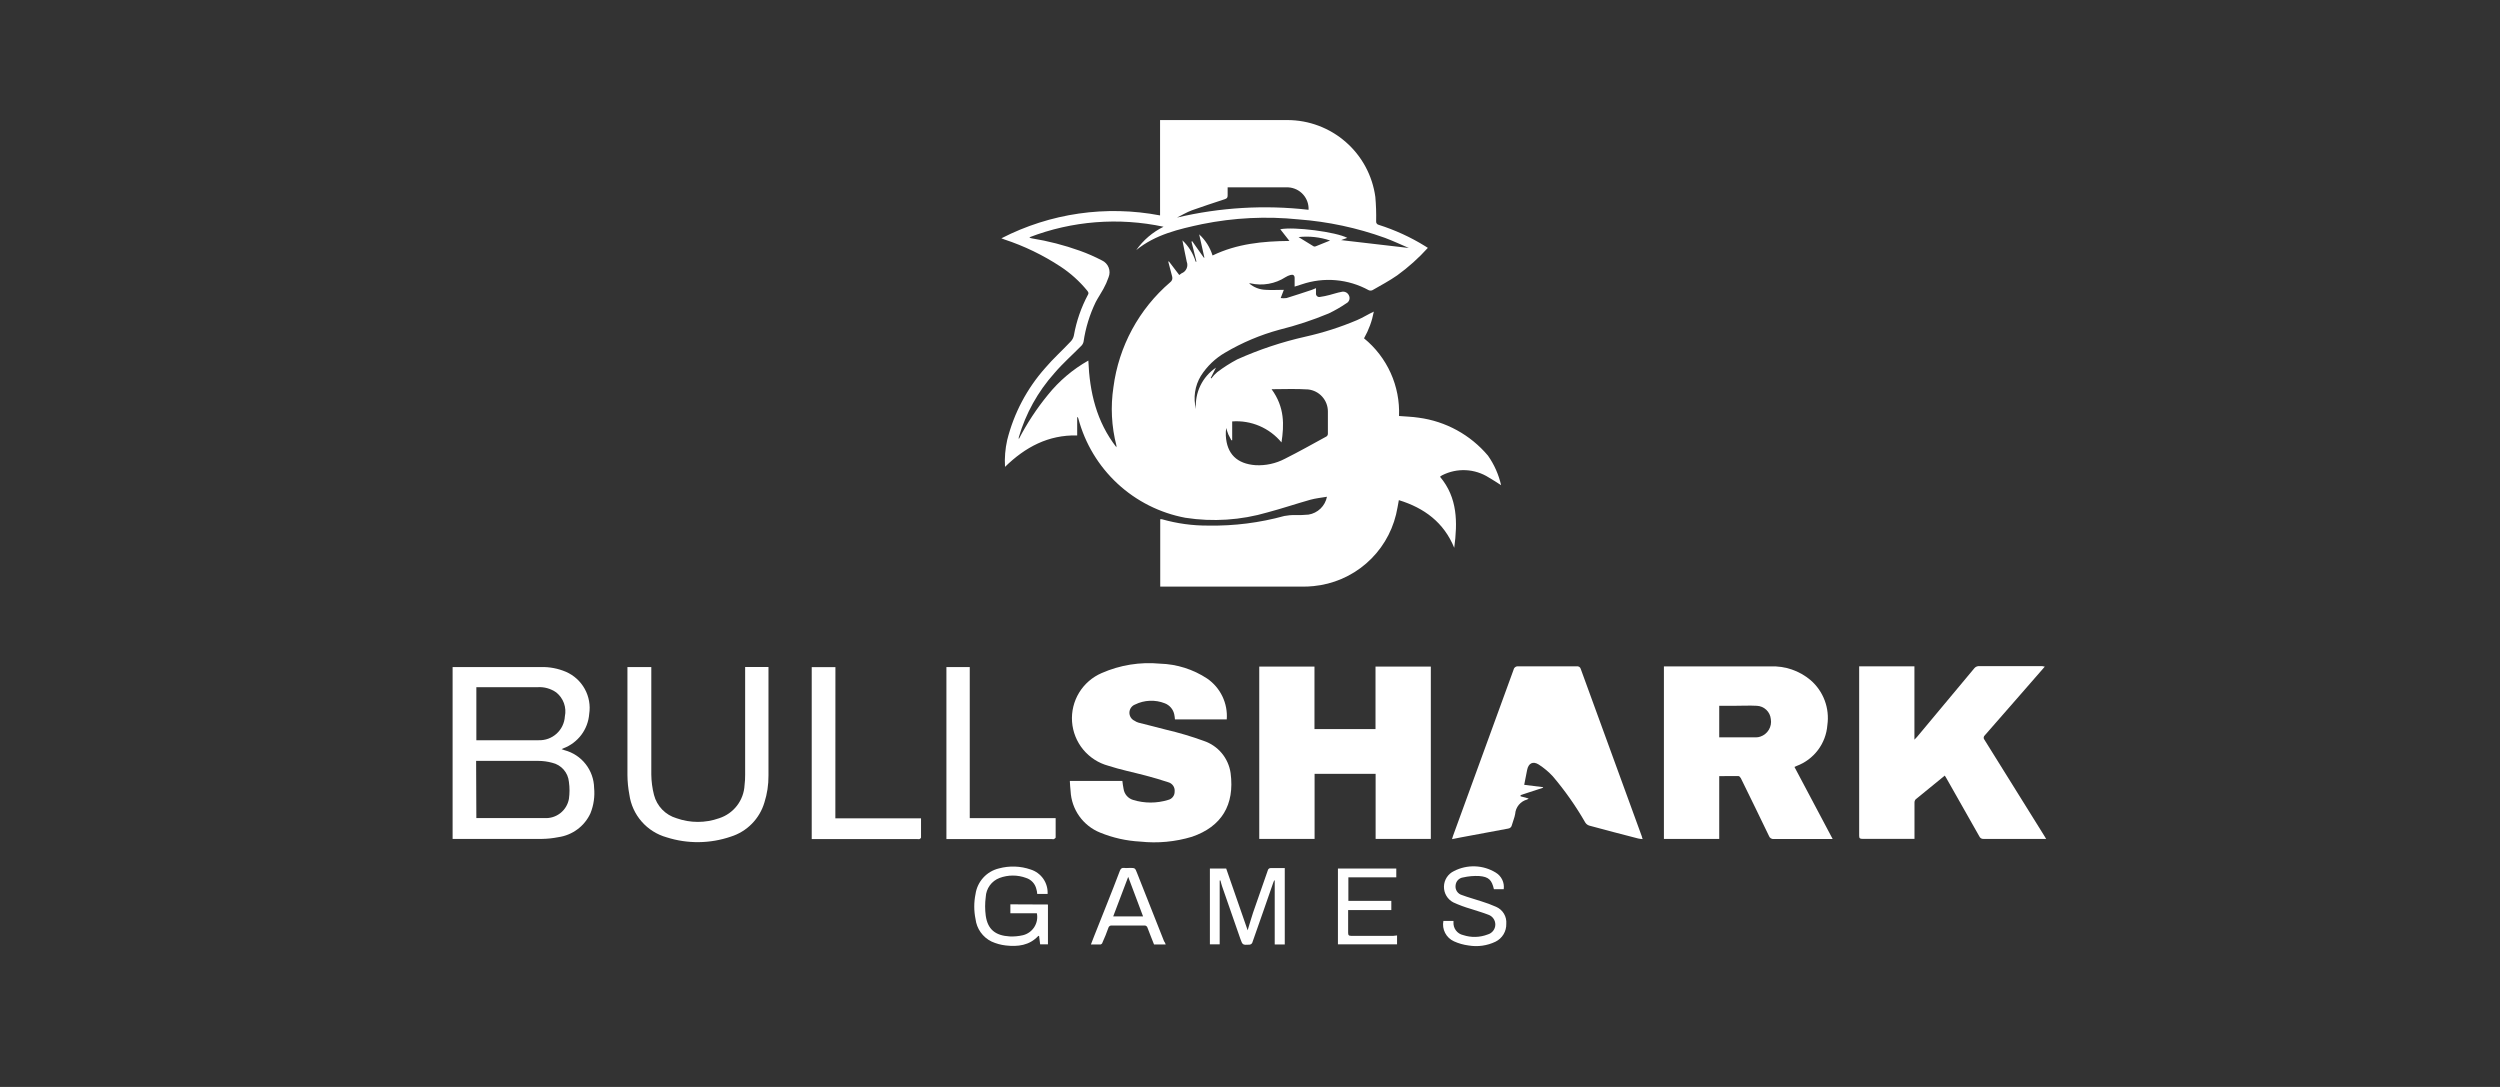
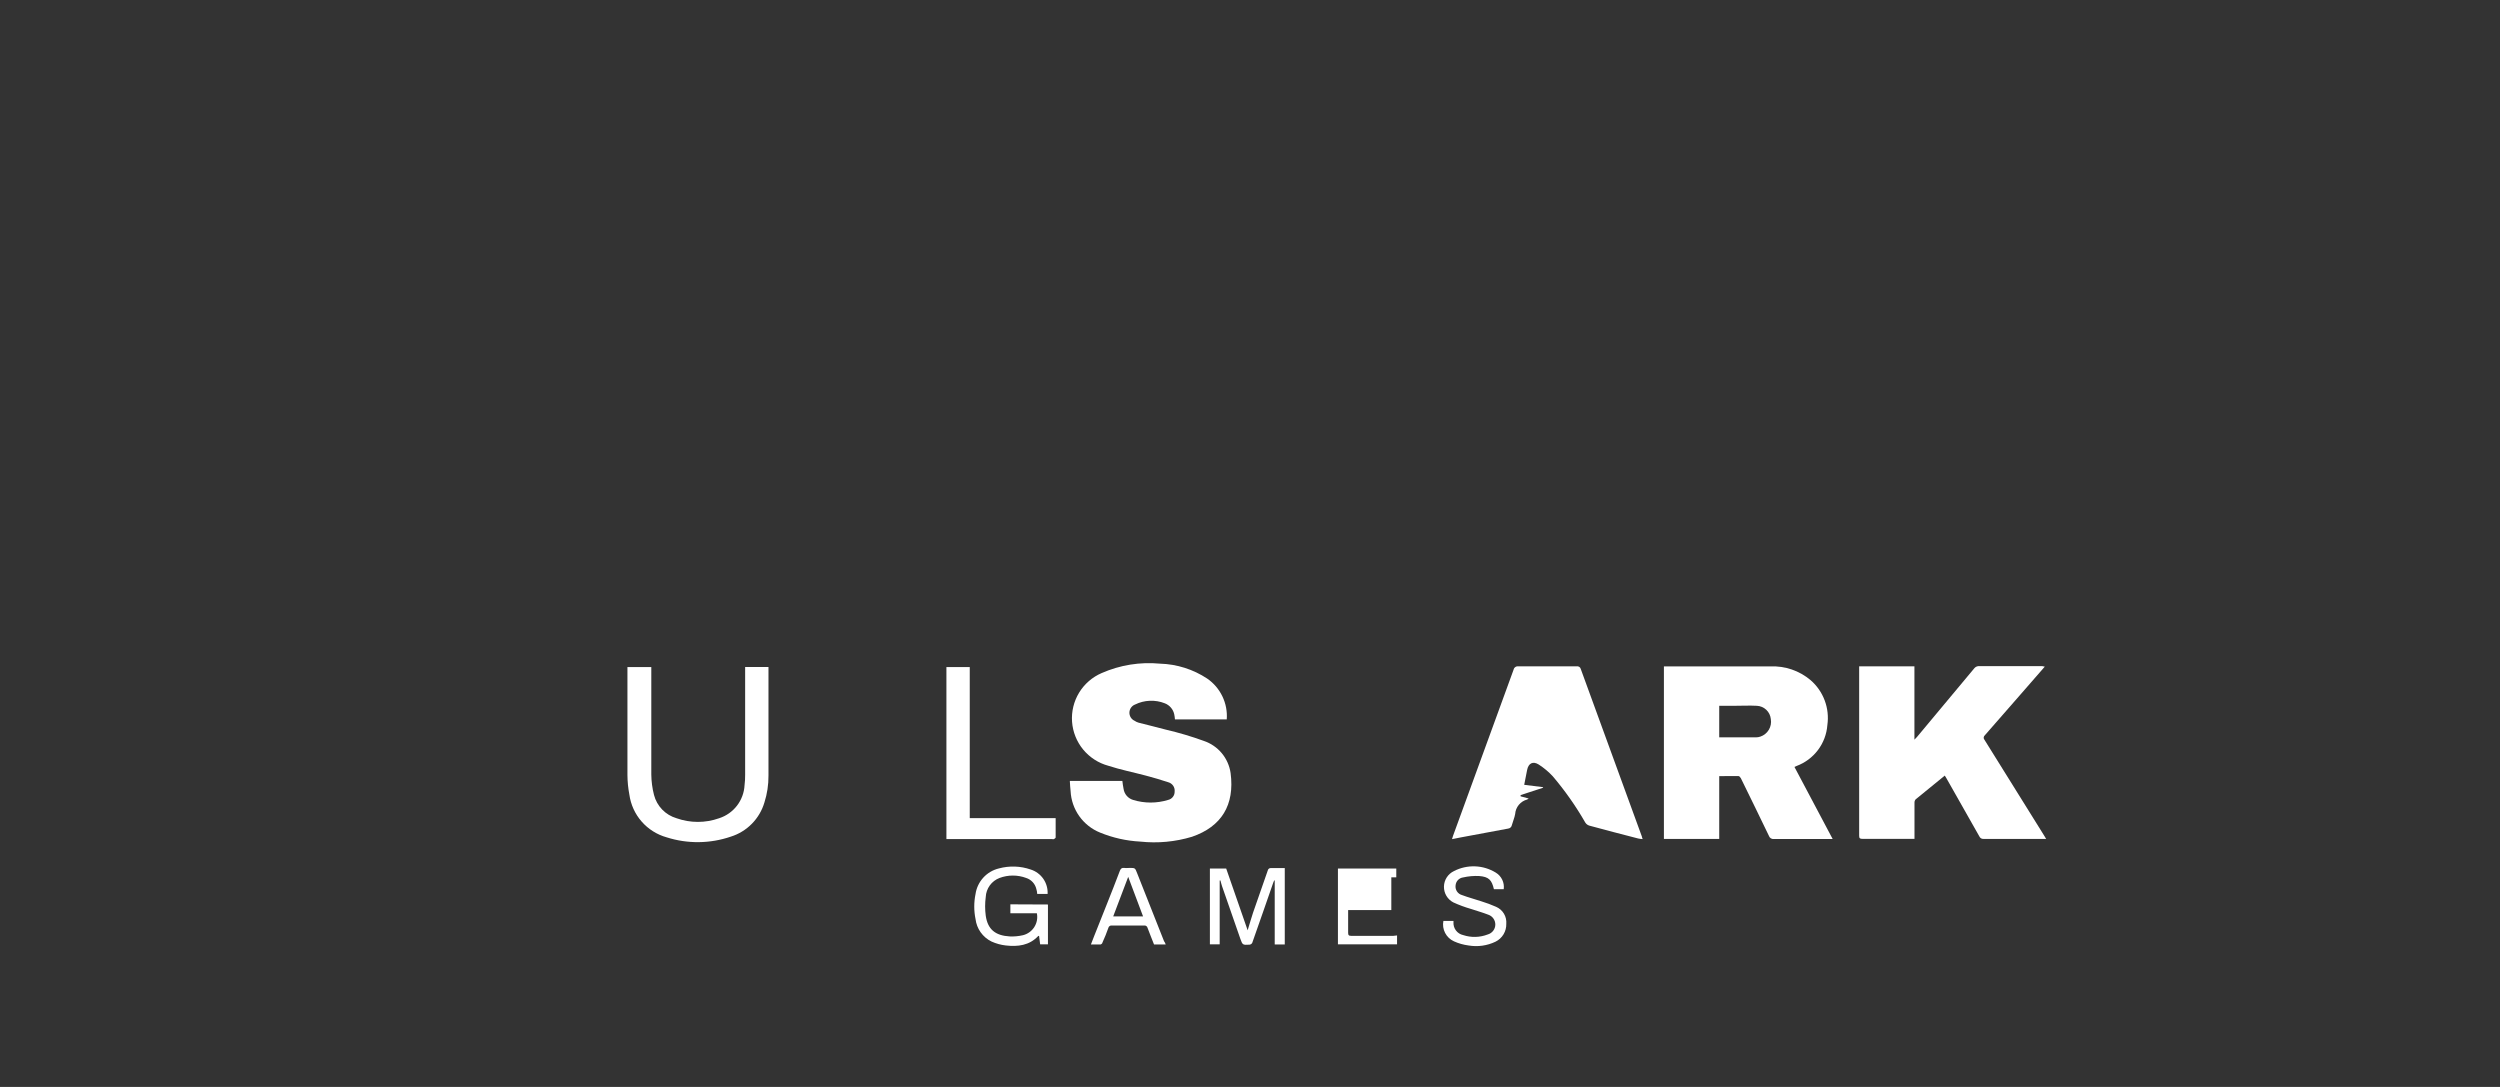
<svg xmlns="http://www.w3.org/2000/svg" width="161" height="70" viewBox="0 0 161 70" fill="none">
  <rect x="0" y="0" width="161" height="70" fill="#333333" stroke="none" />
  <g clip-path="url(#clip0_2424_7108)">
-     <path d="M74.719 37.79V33.438C74.754 33.436 74.789 33.436 74.824 33.438C75.802 33.718 76.814 33.856 77.831 33.848C79.481 33.875 81.126 33.666 82.716 33.228C82.944 33.184 83.176 33.165 83.408 33.172C83.694 33.172 83.983 33.172 84.269 33.141C84.56 33.094 84.83 32.958 85.043 32.753C85.255 32.547 85.399 32.281 85.456 31.991C85.08 32.055 84.731 32.089 84.389 32.183C83.468 32.442 82.558 32.751 81.638 32.995C79.918 33.501 78.107 33.62 76.335 33.344C74.701 33.038 73.186 32.276 71.967 31.145C70.748 30.015 69.874 28.562 69.446 26.956C69.439 26.93 69.428 26.904 69.416 26.88C69.416 26.88 69.416 26.88 69.371 26.858V28.042C67.515 27.997 66.026 28.793 64.722 30.067C64.688 29.485 64.736 28.9 64.865 28.331C65.296 26.612 66.135 25.022 67.312 23.697C67.823 23.096 68.413 22.57 68.962 21.983C69.06 21.879 69.128 21.748 69.157 21.608C69.319 20.688 69.626 19.8 70.066 18.977C70.138 18.853 70.066 18.789 70.01 18.71C69.519 18.111 68.94 17.59 68.293 17.165C67.171 16.428 65.959 15.842 64.685 15.422L64.489 15.347C67.635 13.728 71.233 13.209 74.708 13.873V7.732H74.945C77.603 7.732 80.258 7.732 82.912 7.732C84.294 7.734 85.629 8.237 86.669 9.147C87.71 10.056 88.385 11.312 88.572 12.682C88.617 13.199 88.635 13.719 88.624 14.238C88.619 14.265 88.62 14.293 88.626 14.32C88.632 14.348 88.644 14.373 88.66 14.396C88.676 14.419 88.696 14.438 88.72 14.453C88.743 14.468 88.77 14.477 88.797 14.482C89.84 14.813 90.839 15.271 91.77 15.846L91.954 15.963C91.36 16.62 90.698 17.213 89.981 17.733C89.474 18.086 88.921 18.379 88.384 18.688C88.346 18.705 88.305 18.714 88.263 18.714C88.222 18.714 88.181 18.705 88.143 18.688C87.49 18.329 86.77 18.111 86.027 18.046C85.285 17.981 84.538 18.072 83.833 18.312L83.374 18.458C83.374 18.252 83.374 18.082 83.374 17.902C83.374 17.722 83.265 17.662 83.103 17.71C82.992 17.741 82.886 17.788 82.788 17.849C82.457 18.063 82.088 18.208 81.701 18.276C81.313 18.345 80.916 18.335 80.533 18.248C80.503 18.246 80.473 18.246 80.443 18.248C80.743 18.508 81.124 18.656 81.521 18.665C81.897 18.691 82.273 18.665 82.679 18.665L82.476 19.195C82.6 19.212 82.727 19.212 82.852 19.195C83.393 19.029 83.93 18.849 84.468 18.672C84.558 18.642 84.641 18.601 84.75 18.556C84.75 18.676 84.75 18.778 84.75 18.879C84.744 18.913 84.747 18.949 84.758 18.982C84.769 19.015 84.788 19.045 84.813 19.069C84.838 19.093 84.869 19.11 84.902 19.12C84.936 19.129 84.971 19.131 85.005 19.123C85.214 19.094 85.421 19.051 85.625 18.996C85.877 18.932 86.121 18.845 86.377 18.8C86.473 18.771 86.577 18.778 86.669 18.82C86.76 18.862 86.833 18.937 86.873 19.029C86.917 19.119 86.924 19.222 86.893 19.316C86.861 19.411 86.793 19.489 86.704 19.533C86.345 19.778 85.968 19.995 85.576 20.183C84.542 20.614 83.477 20.966 82.389 21.235C81.168 21.567 79.996 22.061 78.906 22.705C78.268 23.072 77.729 23.588 77.335 24.208C77.143 24.525 77.016 24.877 76.962 25.244C76.908 25.61 76.927 25.984 77.019 26.343C76.979 25.824 77.077 25.304 77.304 24.835C77.53 24.366 77.877 23.966 78.308 23.675L77.97 24.34L78.011 24.37C78.12 24.221 78.246 24.087 78.387 23.968C78.794 23.659 79.225 23.384 79.676 23.145C81.085 22.512 82.555 22.022 84.062 21.683C85.203 21.428 86.319 21.071 87.395 20.615C87.771 20.454 88.102 20.24 88.474 20.067C88.361 20.672 88.147 21.253 87.843 21.788C88.581 22.389 89.169 23.155 89.561 24.023C89.952 24.891 90.136 25.838 90.097 26.79C90.53 26.828 90.951 26.835 91.36 26.899C93.101 27.129 94.693 28 95.825 29.342C96.229 29.916 96.516 30.563 96.671 31.247C96.377 31.063 96.137 30.894 95.885 30.755C95.44 30.47 94.929 30.307 94.402 30.28C93.874 30.254 93.349 30.366 92.879 30.605L92.773 30.669C92.773 30.669 92.773 30.669 92.743 30.71C93.871 32.055 93.871 33.63 93.653 35.28C92.987 33.649 91.728 32.713 90.086 32.209C90.026 32.521 89.981 32.833 89.906 33.134C89.608 34.359 88.937 35.461 87.984 36.287C87.032 37.114 85.847 37.623 84.592 37.745C84.367 37.768 84.141 37.779 83.915 37.779H74.719V37.79ZM78.101 16.448C79.661 15.696 81.315 15.534 83.04 15.516L82.45 14.764C83.318 14.584 86.057 14.937 86.764 15.32L86.542 15.399C86.471 15.422 86.399 15.452 86.369 15.463L90.729 15.97C90.222 15.752 89.718 15.516 89.195 15.32C87.401 14.673 85.528 14.272 83.626 14.129C81.553 13.916 79.46 14.019 77.417 14.433C75.914 14.756 74.411 15.098 73.174 16.106C73.625 15.465 74.23 14.948 74.933 14.602C72.047 13.986 69.044 14.222 66.289 15.283C66.335 15.319 66.389 15.342 66.447 15.35C67.501 15.521 68.536 15.787 69.54 16.147C70.029 16.322 70.504 16.531 70.965 16.771C71.162 16.861 71.316 17.024 71.396 17.226C71.476 17.428 71.475 17.652 71.393 17.853C71.305 18.113 71.193 18.365 71.059 18.605C70.904 18.894 70.717 19.161 70.566 19.45C70.175 20.257 69.91 21.119 69.781 22.006C69.76 22.102 69.713 22.191 69.645 22.262C69.067 22.852 68.45 23.389 67.906 24.028C66.841 25.217 66.056 26.63 65.609 28.162C65.605 28.202 65.605 28.242 65.609 28.282C66.134 27.267 66.764 26.31 67.488 25.426C68.207 24.532 69.09 23.783 70.089 23.22C70.172 25.257 70.608 27.143 71.897 28.805C71.901 28.767 71.901 28.729 71.897 28.692C71.58 27.465 71.515 26.186 71.705 24.934C72.047 22.309 73.348 19.903 75.358 18.18C75.416 18.139 75.461 18.081 75.484 18.013C75.507 17.946 75.507 17.872 75.486 17.804C75.399 17.489 75.32 17.173 75.238 16.857L75.272 16.827L75.944 17.71C75.99 17.669 76.041 17.632 76.094 17.601C76.166 17.574 76.231 17.533 76.286 17.48C76.341 17.427 76.385 17.364 76.416 17.294C76.447 17.224 76.464 17.149 76.465 17.073C76.467 16.997 76.453 16.921 76.425 16.85C76.324 16.387 76.237 15.921 76.147 15.478C76.546 15.853 76.841 16.326 77 16.85H77.053L76.73 15.564L76.775 15.531L77.526 16.594H77.564L77.226 15.091C77.627 15.459 77.924 15.927 78.086 16.448H78.101ZM81.89 25.065C82.743 26.23 82.698 27.38 82.528 28.492C82.146 28.03 81.658 27.665 81.105 27.43C80.553 27.195 79.952 27.095 79.353 27.14V28.354H79.3C79.236 28.226 79.161 28.098 79.105 27.978C79.048 27.857 79.015 27.7 78.966 27.561C78.943 27.725 78.936 27.891 78.943 28.057C79.007 29.233 79.661 29.872 80.86 29.958C81.512 29.993 82.161 29.851 82.739 29.549C83.648 29.094 84.535 28.594 85.43 28.105C85.455 28.087 85.475 28.063 85.49 28.036C85.505 28.009 85.514 27.979 85.516 27.948C85.516 27.459 85.516 26.974 85.516 26.489C85.514 26.139 85.382 25.802 85.147 25.542C84.913 25.282 84.591 25.118 84.242 25.08C83.445 25.027 82.671 25.065 81.874 25.065H81.89ZM84.272 13.509C84.272 13.452 84.272 13.422 84.272 13.389C84.264 13.207 84.221 13.028 84.144 12.864C84.068 12.699 83.959 12.551 83.825 12.428C83.691 12.305 83.534 12.21 83.363 12.148C83.192 12.085 83.011 12.057 82.829 12.066H79.278H79.06C79.06 12.246 79.06 12.408 79.06 12.569C79.06 12.731 79.022 12.783 78.864 12.832C78.158 13.058 77.455 13.302 76.752 13.546C76.586 13.609 76.424 13.684 76.267 13.768L75.798 14.012C78.567 13.357 81.43 13.187 84.257 13.509H84.272ZM83.626 15.268C83.949 15.467 84.272 15.67 84.599 15.865C84.62 15.874 84.641 15.878 84.663 15.878C84.685 15.878 84.707 15.874 84.727 15.865L85.659 15.489C85.006 15.268 84.312 15.192 83.626 15.268Z" fill="white" />
    <path d="M110.718 49.982V54.026H107.156V42.916H114.018C114.959 42.877 115.88 43.192 116.6 43.8C117.009 44.153 117.322 44.604 117.511 45.11C117.7 45.616 117.759 46.162 117.682 46.697C117.638 47.279 117.428 47.836 117.077 48.302C116.726 48.768 116.249 49.124 115.702 49.328L115.563 49.392L118.024 54.033H117.791C116.608 54.033 115.424 54.033 114.24 54.033C114.17 54.042 114.1 54.026 114.041 53.988C113.982 53.95 113.938 53.893 113.917 53.826C113.323 52.59 112.718 51.353 112.113 50.121C112.083 50.061 112.011 49.978 111.955 49.978C111.553 49.974 111.147 49.982 110.718 49.982ZM110.718 47.486C110.749 47.489 110.779 47.489 110.809 47.486H113.086C113.182 47.485 113.277 47.469 113.368 47.438C113.596 47.361 113.79 47.205 113.913 46.998C114.037 46.792 114.082 46.547 114.041 46.31C114.019 46.083 113.917 45.871 113.752 45.714C113.587 45.556 113.37 45.464 113.143 45.453C112.665 45.427 112.188 45.453 111.711 45.453H110.718V47.486Z" fill="white" />
-     <path d="M92.145 54.026H88.59V49.835H84.659V54.026H81.096V42.928H84.652V46.953H88.583V42.928H92.145V54.026Z" fill="white" />
    <path d="M131.685 42.931L130.013 44.848C129.284 45.682 128.558 46.52 127.825 47.351C127.804 47.368 127.786 47.39 127.772 47.415C127.759 47.44 127.751 47.467 127.749 47.495C127.747 47.522 127.751 47.55 127.76 47.577C127.769 47.603 127.784 47.627 127.803 47.648C129.081 49.692 130.356 51.739 131.629 53.789C131.674 53.86 131.715 53.928 131.772 54.026C131.689 54.026 131.632 54.026 131.576 54.026C130.295 54.026 129.017 54.026 127.735 54.026C127.679 54.03 127.623 54.016 127.575 53.986C127.527 53.956 127.49 53.912 127.468 53.86L125.356 50.132C125.323 50.076 125.285 50.019 125.244 49.948C124.608 50.467 123.988 50.97 123.365 51.481C123.315 51.543 123.289 51.62 123.293 51.699C123.293 52.391 123.293 53.082 123.293 53.774V54.022H123.086C122.042 54.022 120.993 54.022 119.945 54.022C119.798 54.022 119.727 53.999 119.73 53.823C119.73 50.237 119.73 46.652 119.73 43.067C119.73 43.022 119.73 42.973 119.73 42.913H123.289V47.633L123.455 47.46C124.682 45.982 125.913 44.507 127.145 43.037C127.207 42.961 127.296 42.913 127.393 42.901C128.776 42.901 130.156 42.901 131.527 42.901L131.685 42.931Z" fill="white" />
    <path d="M79.003 46.329H75.666C75.659 46.224 75.645 46.12 75.624 46.017C75.592 45.854 75.519 45.702 75.412 45.576C75.304 45.449 75.167 45.351 75.012 45.292C74.705 45.171 74.377 45.116 74.047 45.13C73.718 45.143 73.395 45.225 73.099 45.371C72.995 45.41 72.905 45.48 72.84 45.571C72.775 45.661 72.738 45.769 72.734 45.88C72.73 45.992 72.759 46.102 72.817 46.197C72.875 46.292 72.96 46.368 73.061 46.415C73.141 46.47 73.228 46.512 73.321 46.539C73.907 46.694 74.501 46.829 75.087 46.99C75.911 47.182 76.723 47.423 77.519 47.712C77.972 47.863 78.374 48.137 78.68 48.503C78.986 48.87 79.183 49.314 79.251 49.786C79.522 51.838 78.669 53.233 76.767 53.887C75.689 54.213 74.557 54.319 73.437 54.199C72.548 54.153 71.672 53.957 70.848 53.62C70.308 53.403 69.842 53.035 69.505 52.561C69.168 52.086 68.974 51.525 68.946 50.944C68.92 50.733 68.912 50.523 68.897 50.29H72.28C72.302 50.459 72.321 50.636 72.359 50.809C72.383 50.972 72.454 51.126 72.562 51.251C72.671 51.376 72.813 51.468 72.971 51.515C73.706 51.741 74.492 51.741 75.226 51.515C75.348 51.488 75.457 51.419 75.534 51.32C75.611 51.222 75.651 51.099 75.647 50.974C75.661 50.842 75.627 50.709 75.552 50.6C75.477 50.491 75.365 50.411 75.237 50.377C74.76 50.215 74.272 50.08 73.787 49.948C72.983 49.734 72.163 49.572 71.37 49.313C70.736 49.141 70.171 48.775 69.753 48.267C69.336 47.759 69.087 47.134 69.04 46.478C68.994 45.823 69.153 45.169 69.495 44.607C69.837 44.046 70.345 43.605 70.949 43.345C72.13 42.826 73.424 42.618 74.708 42.74C75.788 42.771 76.838 43.103 77.74 43.698C78.162 43.988 78.501 44.384 78.722 44.845C78.944 45.307 79.041 45.818 79.003 46.329Z" fill="white" />
    <path d="M98.159 50.542L99.373 50.693V50.73L97.926 51.204V51.283L98.448 51.425C98.417 51.449 98.385 51.471 98.35 51.489C98.139 51.544 97.951 51.664 97.812 51.832C97.673 52 97.59 52.208 97.576 52.425C97.535 52.666 97.43 52.891 97.366 53.132C97.356 53.191 97.328 53.245 97.284 53.287C97.241 53.328 97.185 53.354 97.125 53.361C96.11 53.545 95.096 53.737 94.081 53.928L93.51 54.041C93.536 53.951 93.551 53.891 93.574 53.831C94.874 50.26 96.174 46.693 97.475 43.127C97.488 43.06 97.528 42.999 97.584 42.96C97.641 42.92 97.71 42.903 97.779 42.913C99.027 42.913 100.271 42.913 101.537 42.913C101.596 42.902 101.657 42.914 101.707 42.947C101.756 42.98 101.791 43.031 101.804 43.09C103.112 46.683 104.422 50.276 105.735 53.868C105.735 53.913 105.761 53.959 105.788 54.037C105.692 54.032 105.596 54.02 105.502 54C104.45 53.729 103.397 53.455 102.349 53.169C102.244 53.136 102.153 53.067 102.093 52.974C101.487 51.917 100.785 50.918 99.996 49.99C99.729 49.703 99.427 49.451 99.098 49.238C98.722 48.998 98.433 49.152 98.347 49.584C98.283 49.885 98.222 50.2 98.159 50.542Z" fill="white" />
-     <path d="M36.168 48.246L36.359 48.314C36.897 48.456 37.373 48.77 37.716 49.208C38.059 49.645 38.25 50.182 38.261 50.738C38.314 51.292 38.235 51.851 38.028 52.369C37.841 52.779 37.553 53.136 37.192 53.405C36.831 53.675 36.407 53.85 35.961 53.913C35.612 53.983 35.257 54.021 34.901 54.026C33.048 54.026 31.192 54.026 29.335 54.026H29.148V42.958C29.215 42.958 29.287 42.958 29.358 42.958C31.189 42.958 33.017 42.958 34.841 42.958C35.39 42.944 35.936 43.048 36.442 43.263C36.958 43.486 37.385 43.873 37.657 44.365C37.929 44.856 38.031 45.425 37.945 45.98C37.907 46.468 37.731 46.935 37.437 47.327C37.142 47.718 36.743 48.017 36.284 48.19C36.245 48.207 36.206 48.225 36.168 48.246ZM30.677 52.684C30.711 52.687 30.745 52.687 30.779 52.684C32.21 52.684 33.639 52.684 35.07 52.684C35.437 52.706 35.799 52.592 36.088 52.365C36.376 52.138 36.572 51.813 36.638 51.452C36.69 51.088 36.69 50.718 36.638 50.354C36.611 50.061 36.493 49.784 36.299 49.562C36.105 49.341 35.846 49.187 35.559 49.122C35.269 49.042 34.969 49.002 34.668 49.001C33.402 49.001 32.135 49.001 30.869 49.001H30.662L30.677 52.684ZM30.677 47.671H30.79C32.09 47.671 33.39 47.671 34.691 47.671C35.117 47.685 35.532 47.533 35.847 47.246C36.162 46.959 36.353 46.56 36.378 46.134C36.437 45.85 36.416 45.555 36.317 45.282C36.218 45.01 36.045 44.77 35.818 44.589C35.468 44.345 35.045 44.227 34.619 44.255H30.88H30.677V47.671Z" fill="white" />
    <path d="M40.407 42.958H41.944V43.228C41.944 45.446 41.944 47.663 41.944 49.877C41.949 50.32 42.007 50.762 42.117 51.192C42.208 51.547 42.39 51.872 42.645 52.136C42.9 52.4 43.219 52.592 43.571 52.695C44.457 53.009 45.425 53.009 46.311 52.695C46.768 52.548 47.169 52.266 47.462 51.885C47.755 51.504 47.925 51.044 47.949 50.564C47.977 50.34 47.99 50.114 47.987 49.888V42.954H49.49V43.183C49.49 45.438 49.49 47.693 49.49 49.948C49.495 50.537 49.406 51.123 49.227 51.684C49.074 52.199 48.797 52.668 48.42 53.051C48.044 53.434 47.578 53.718 47.066 53.879C45.729 54.337 44.279 54.353 42.932 53.924C42.307 53.749 41.747 53.396 41.321 52.907C40.894 52.419 40.62 51.816 40.531 51.173C40.452 50.757 40.41 50.334 40.407 49.91C40.407 47.656 40.407 45.378 40.407 43.116V42.958Z" fill="white" />
-     <path d="M53.797 52.699H59.314C59.314 53.12 59.314 53.53 59.314 53.94C59.314 53.973 59.258 54.018 59.217 54.037C59.17 54.045 59.123 54.045 59.078 54.037H52.275V42.962H53.801L53.797 52.699Z" fill="white" />
    <path d="M67.984 52.688C67.984 53.128 67.984 53.53 67.984 53.932C67.984 53.969 67.917 54.014 67.871 54.037C67.826 54.06 67.793 54.037 67.751 54.037H60.949V42.958H62.452V52.688H67.984Z" fill="white" />
    <path d="M78.548 56.706V60.817H77.917V55.932H78.966C79.424 57.249 79.885 58.576 80.349 59.911C80.465 59.536 80.57 59.16 80.694 58.784C81.006 57.875 81.333 56.965 81.645 56.056C81.654 56.007 81.682 55.964 81.723 55.936C81.764 55.907 81.814 55.897 81.863 55.905C82.152 55.905 82.438 55.905 82.739 55.905V60.825H82.092V56.702H82.055C82.035 56.744 82.017 56.786 82.002 56.83C81.551 58.126 81.104 59.423 80.645 60.716C80.629 60.748 80.605 60.776 80.576 60.797C80.546 60.817 80.512 60.831 80.476 60.836C80.025 60.862 80.022 60.859 79.879 60.46C79.483 59.34 79.091 58.213 78.702 57.078C78.661 56.958 78.631 56.834 78.597 56.702L78.548 56.706Z" fill="white" />
    <path d="M67.488 58.25V60.813H66.985L66.917 60.272C66.894 60.272 66.876 60.272 66.868 60.272C66.293 60.892 65.549 60.975 64.771 60.888C64.453 60.852 64.142 60.766 63.85 60.633C63.572 60.496 63.333 60.292 63.153 60.04C62.974 59.787 62.861 59.493 62.824 59.186C62.715 58.655 62.715 58.108 62.824 57.577C62.881 57.183 63.055 56.816 63.323 56.521C63.591 56.227 63.941 56.02 64.328 55.927C65.001 55.745 65.713 55.768 66.372 55.995C66.703 56.099 66.991 56.31 67.189 56.595C67.387 56.88 67.484 57.223 67.466 57.57H66.797C66.797 57.461 66.767 57.352 66.74 57.25C66.701 57.085 66.621 56.933 66.505 56.808C66.39 56.684 66.244 56.591 66.083 56.54C65.531 56.335 64.924 56.335 64.373 56.54C64.121 56.635 63.902 56.802 63.744 57.019C63.586 57.237 63.495 57.496 63.482 57.765C63.429 58.166 63.429 58.571 63.482 58.971C63.606 59.843 64.091 60.253 65.027 60.306C65.313 60.319 65.6 60.292 65.88 60.227C66.182 60.152 66.444 59.963 66.61 59.7C66.777 59.436 66.836 59.119 66.774 58.814H65.068V58.239L67.488 58.25Z" fill="white" />
    <path d="M96.84 57.265H96.208C96.069 56.667 95.877 56.465 95.257 56.416C94.912 56.399 94.565 56.429 94.228 56.506C94.099 56.522 93.98 56.582 93.891 56.676C93.802 56.77 93.749 56.892 93.739 57.021C93.721 57.156 93.753 57.293 93.828 57.407C93.903 57.521 94.017 57.604 94.149 57.641C94.555 57.795 94.979 57.904 95.393 58.043C95.719 58.143 96.039 58.262 96.351 58.4C96.561 58.491 96.737 58.645 96.854 58.841C96.972 59.038 97.024 59.266 97.005 59.494C97.012 59.731 96.95 59.966 96.828 60.17C96.705 60.374 96.527 60.538 96.313 60.644C95.773 60.904 95.165 60.989 94.573 60.888C94.249 60.846 93.932 60.757 93.634 60.621C93.389 60.51 93.189 60.32 93.065 60.081C92.942 59.843 92.903 59.57 92.954 59.306H93.604C93.604 59.336 93.604 59.362 93.604 59.388C93.591 59.579 93.646 59.767 93.761 59.92C93.875 60.073 94.041 60.179 94.228 60.219C94.745 60.39 95.306 60.375 95.814 60.178C95.95 60.139 96.071 60.058 96.158 59.946C96.246 59.834 96.295 59.697 96.299 59.555C96.302 59.413 96.26 59.274 96.179 59.157C96.098 59.041 95.982 58.953 95.847 58.907C95.472 58.761 95.096 58.659 94.72 58.532C94.334 58.421 93.957 58.282 93.593 58.114C93.407 58.017 93.252 57.869 93.146 57.689C93.039 57.508 92.986 57.301 92.99 57.091C92.995 56.882 93.058 56.678 93.172 56.502C93.287 56.326 93.448 56.185 93.638 56.096C94.056 55.88 94.523 55.776 94.994 55.793C95.465 55.81 95.923 55.948 96.325 56.194C96.506 56.303 96.651 56.462 96.743 56.652C96.835 56.843 96.868 57.056 96.84 57.265Z" fill="white" />
-     <path d="M89.97 60.242V60.817H86.163V55.932H89.921V56.499H86.835V58.017H89.601V58.608H86.82V59.318C86.82 59.562 86.82 59.81 86.82 60.069C86.82 60.224 86.865 60.269 87.019 60.269C87.921 60.269 88.823 60.269 89.729 60.269L89.97 60.242Z" fill="white" />
+     <path d="M89.97 60.242V60.817H86.163V55.932H89.921V56.499H86.835H89.601V58.608H86.82V59.318C86.82 59.562 86.82 59.81 86.82 60.069C86.82 60.224 86.865 60.269 87.019 60.269C87.921 60.269 88.823 60.269 89.729 60.269L89.97 60.242Z" fill="white" />
    <path d="M75.072 60.825H74.32C74.181 60.468 74.035 60.114 73.903 59.757C73.892 59.708 73.864 59.665 73.823 59.637C73.781 59.608 73.731 59.596 73.682 59.603H71.607C71.554 59.595 71.501 59.608 71.457 59.639C71.414 59.67 71.384 59.716 71.374 59.769C71.265 60.084 71.137 60.392 70.998 60.7C70.998 60.753 70.916 60.821 70.871 60.825C70.675 60.825 70.495 60.825 70.254 60.825C70.329 60.629 70.393 60.449 70.461 60.291C71.013 58.889 71.588 57.487 72.118 56.082C72.175 55.939 72.242 55.875 72.4 55.894C72.558 55.913 72.633 55.894 72.746 55.894C73.099 55.894 73.099 55.894 73.223 56.213C73.807 57.679 74.387 59.145 74.963 60.61C75.016 60.674 75.038 60.738 75.072 60.825ZM72.656 56.469C72.329 57.333 72.009 58.167 71.69 59.017H73.614C73.298 58.171 72.983 57.337 72.656 56.469Z" fill="white" />
  </g>
  <defs>
    <clipPath id="clip0_2424_7108">
      <rect width="102.699" height="54.617" fill="white" transform="translate(29.095 7.691)" />
    </clipPath>
  </defs>
</svg>